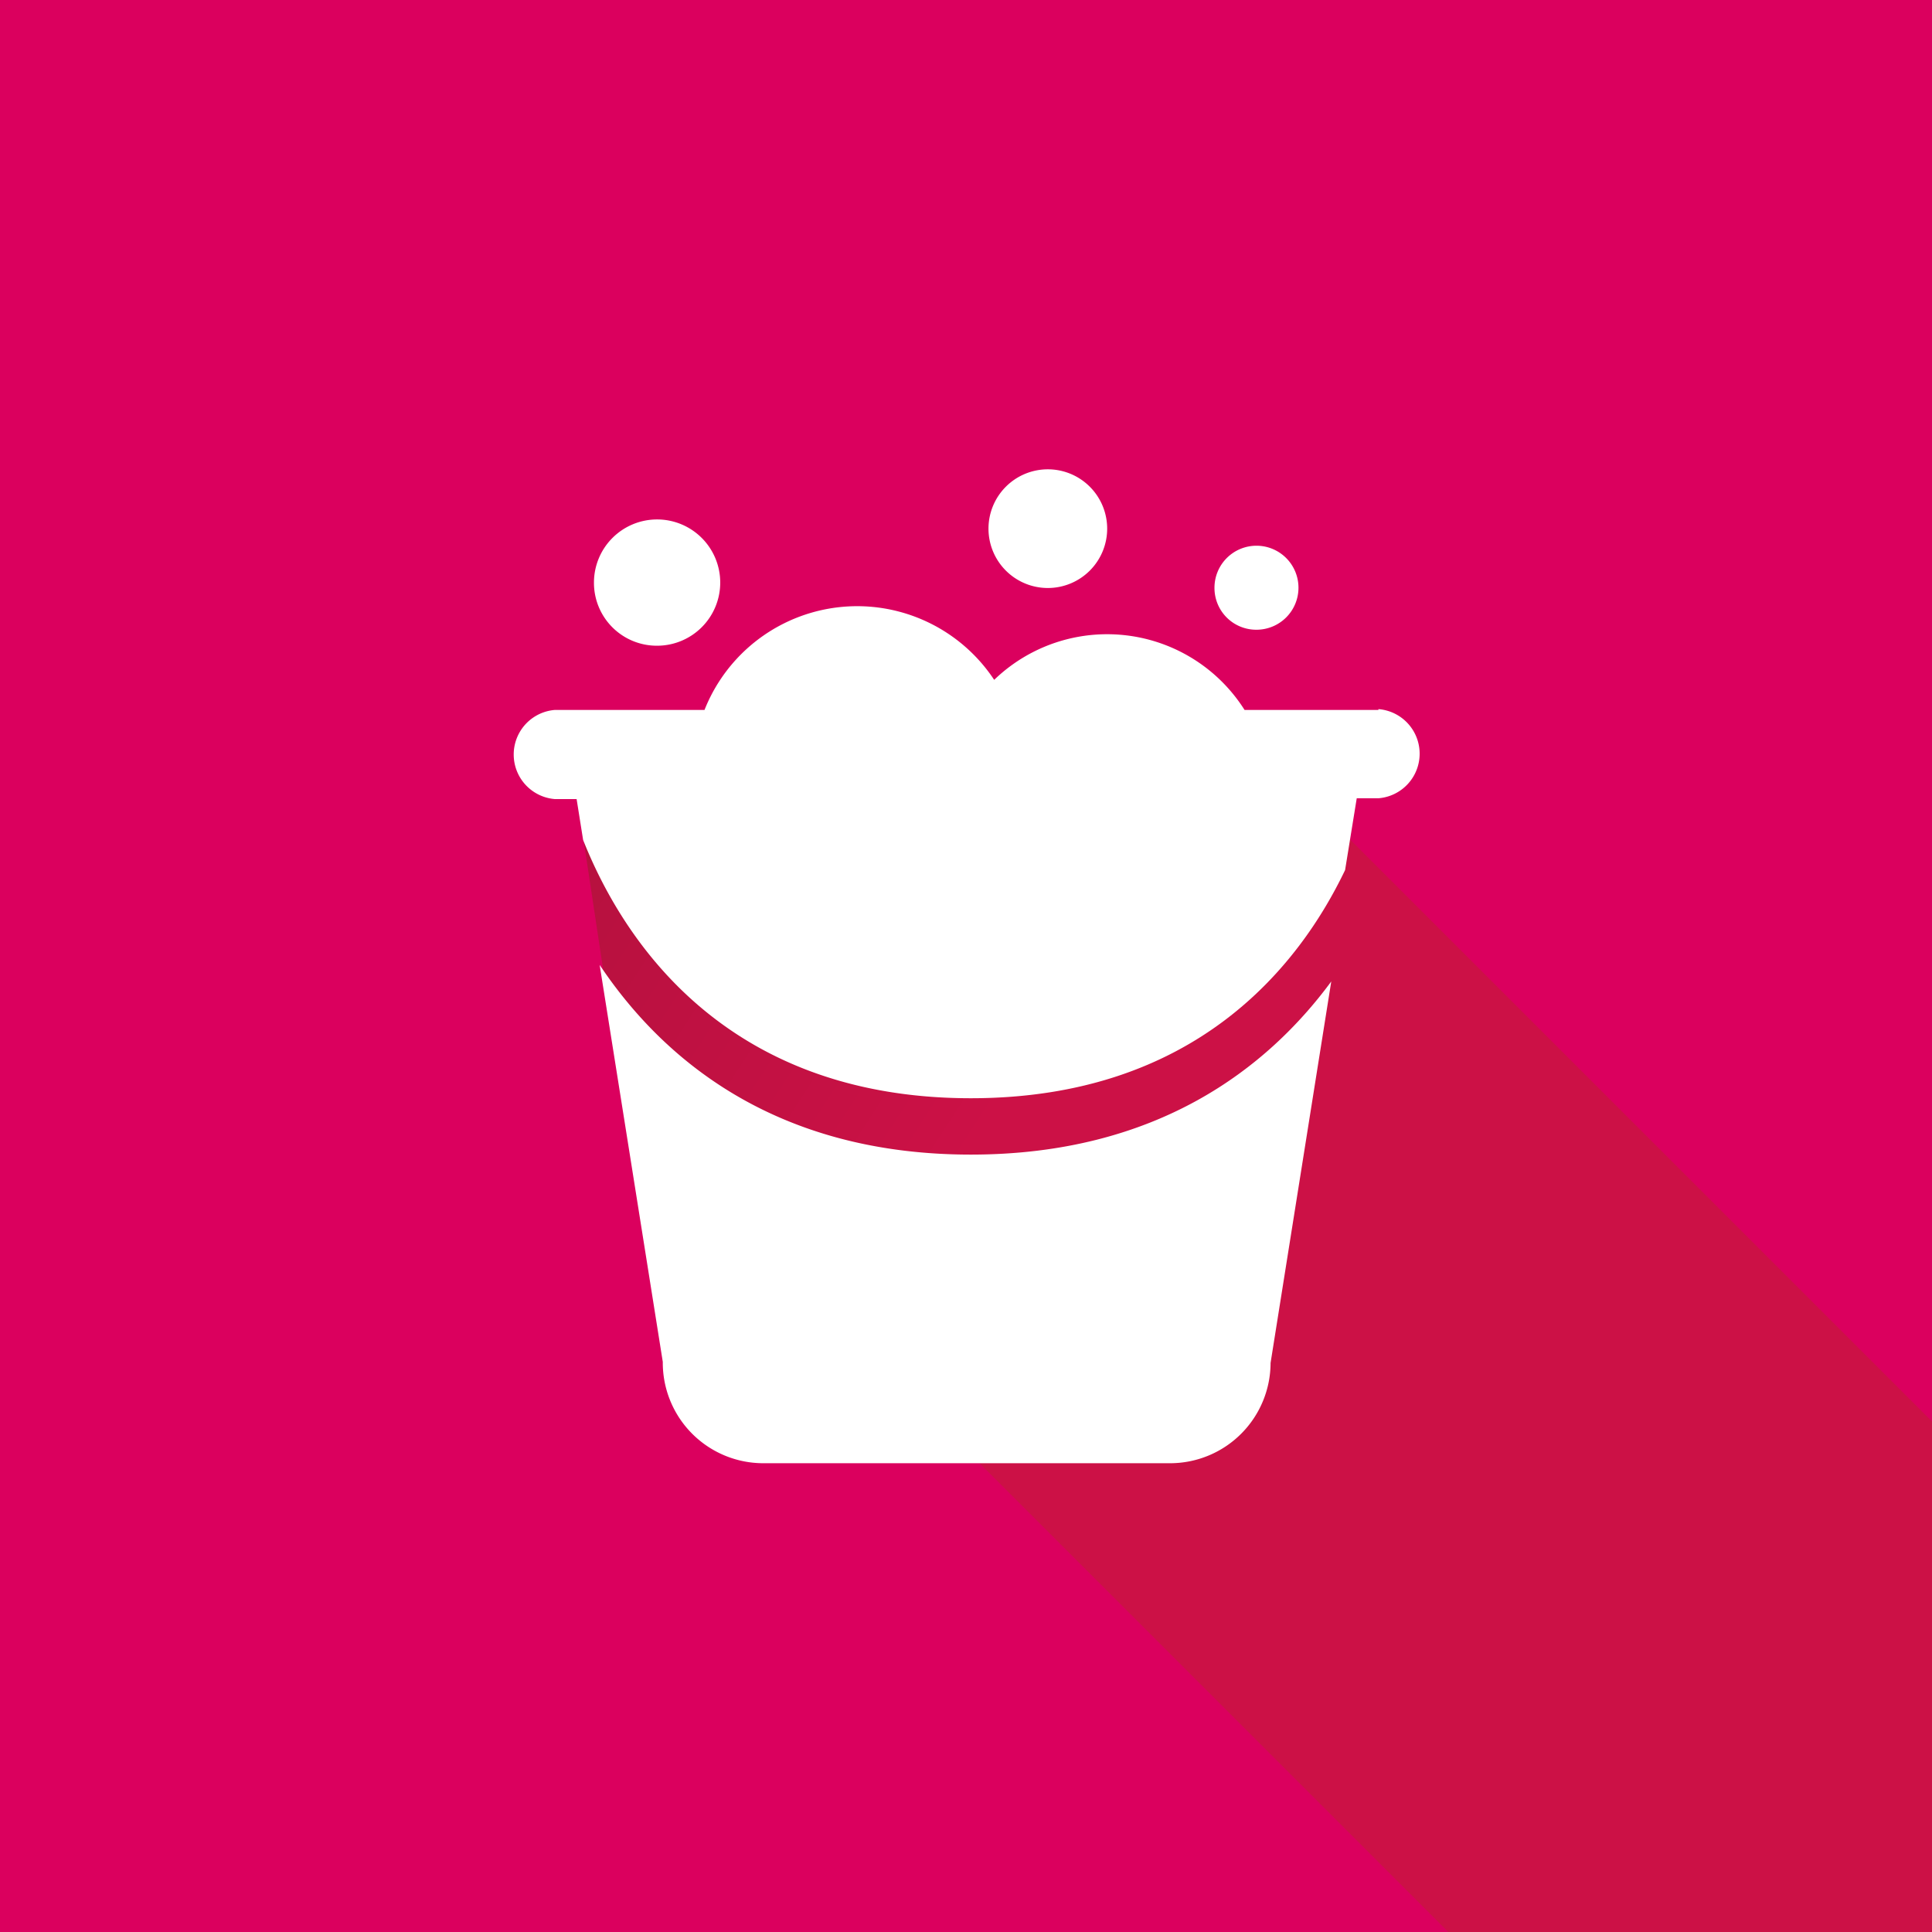
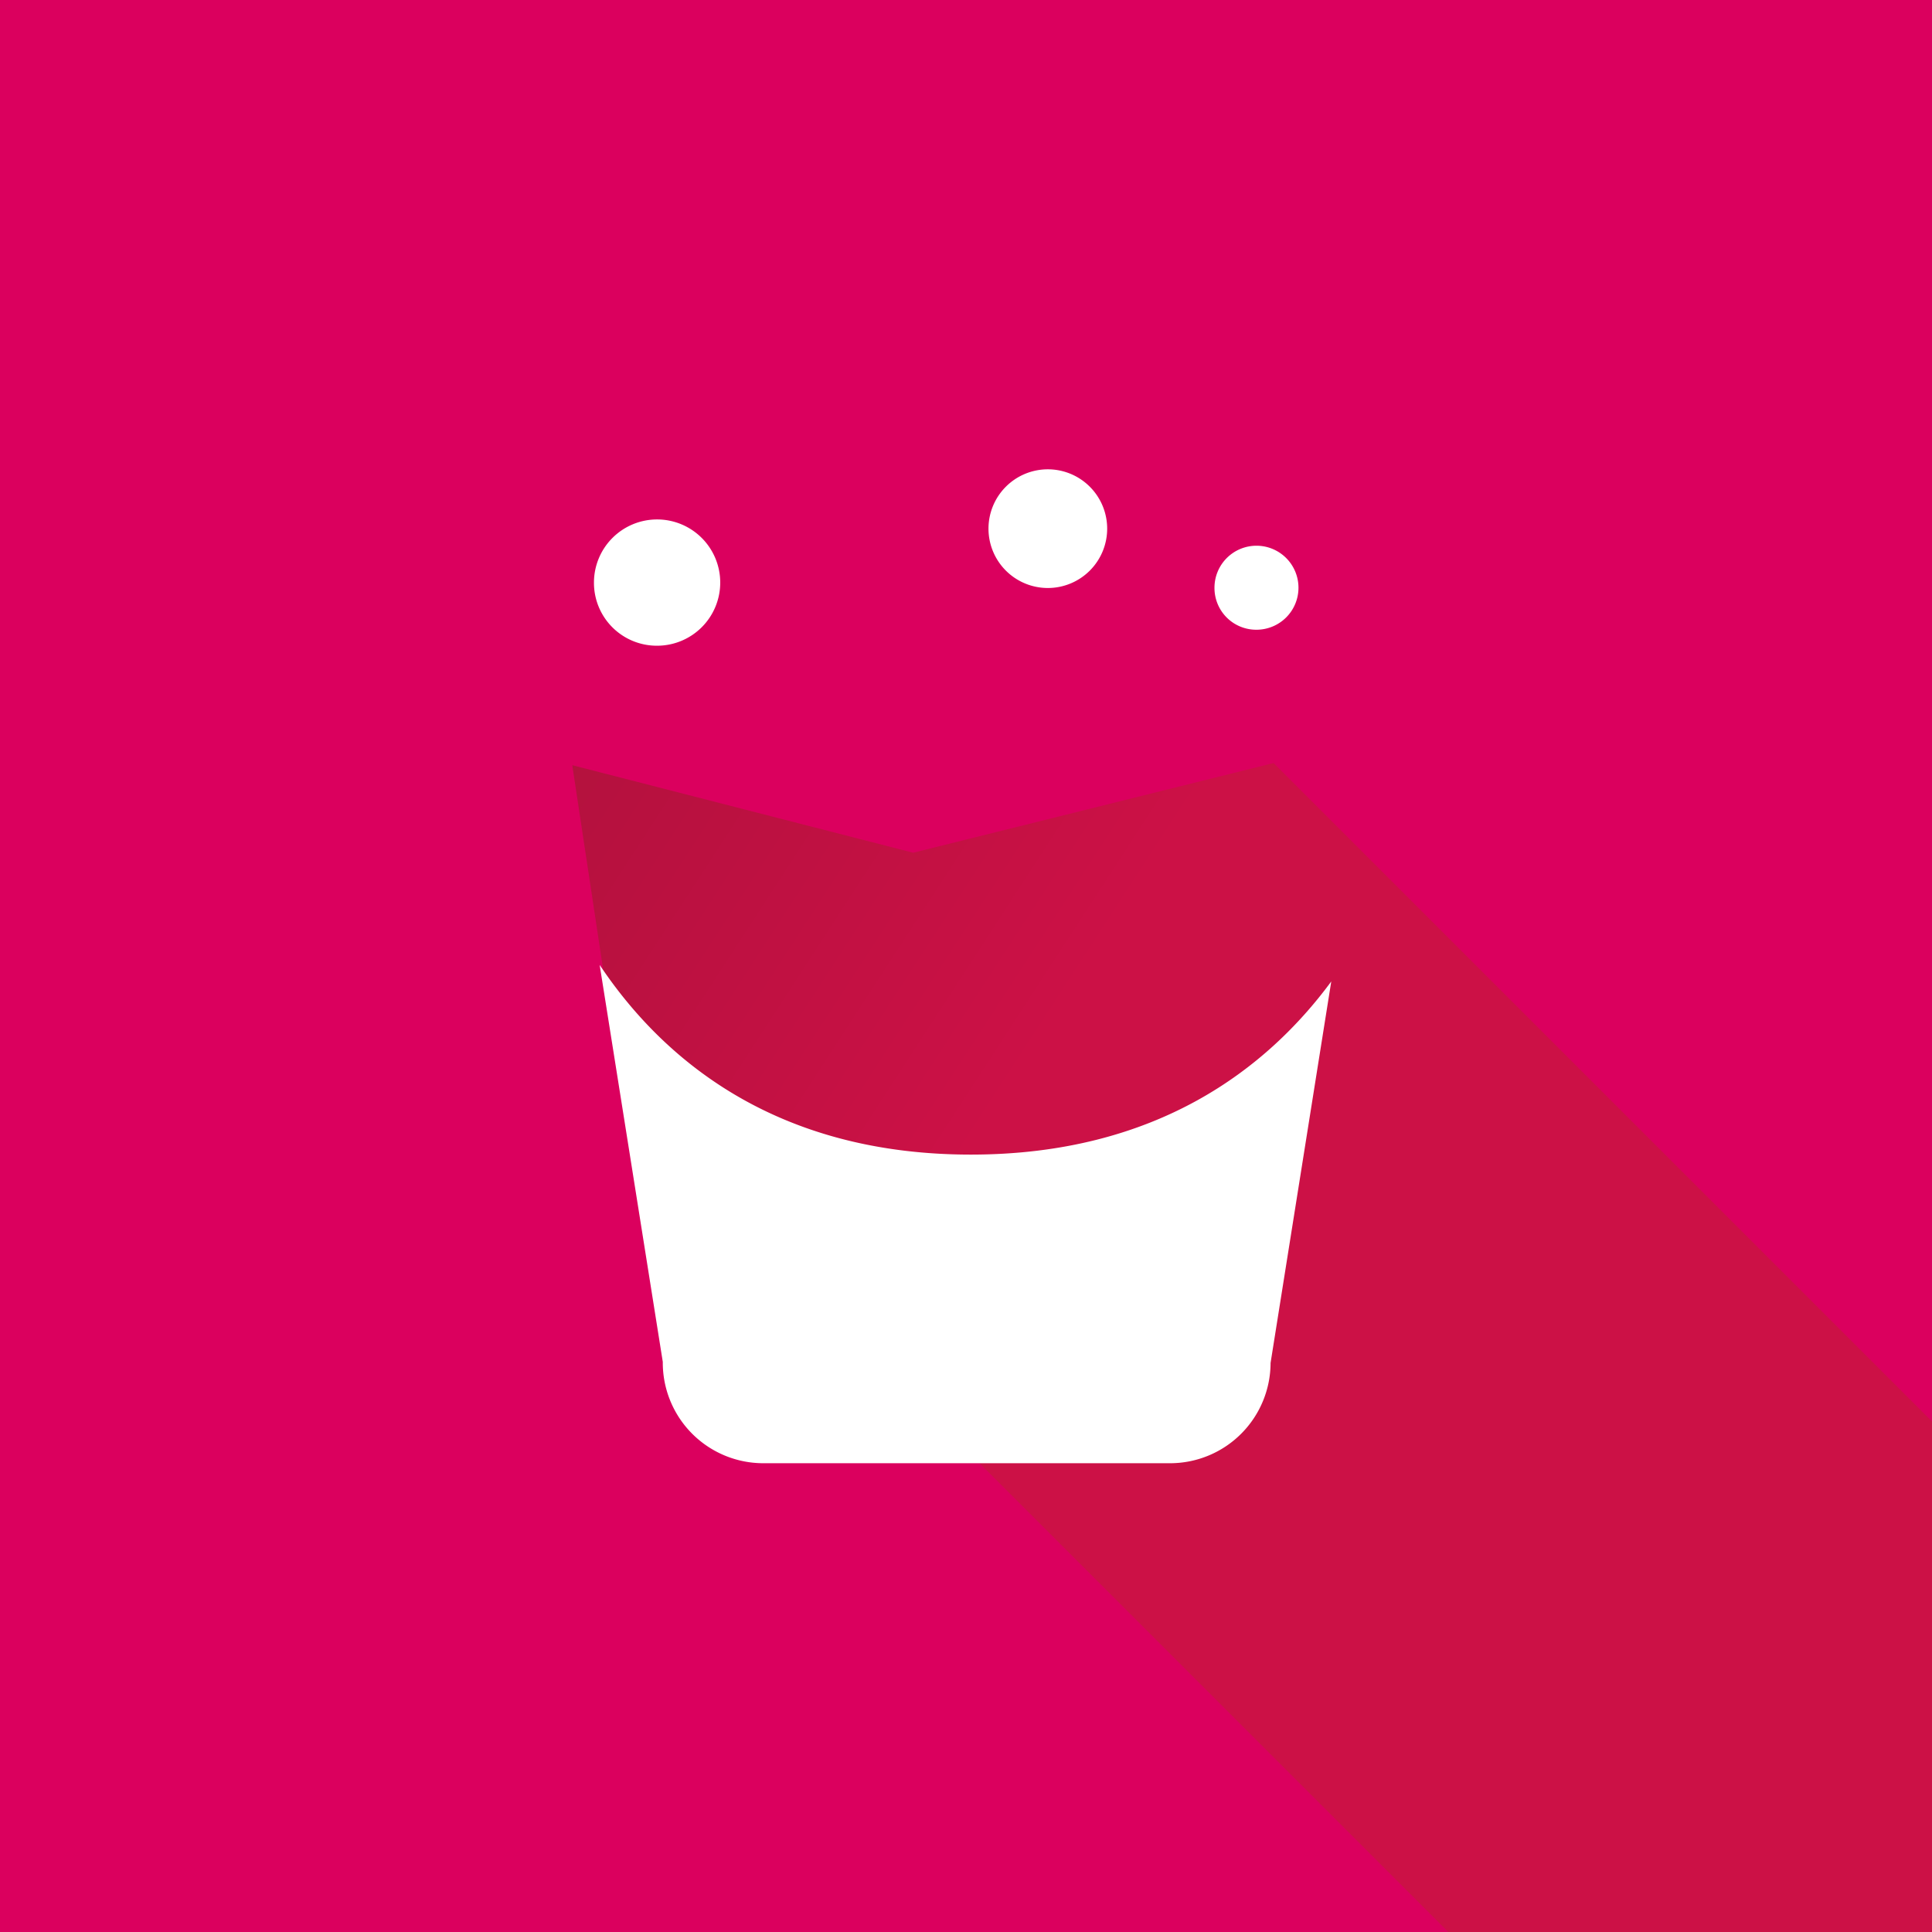
<svg xmlns="http://www.w3.org/2000/svg" viewBox="0 0 71.3 71.3">
  <defs>
    <linearGradient id="a" x1="4.98" y1="20.35" x2="78.96" y2="68.39" gradientUnits="userSpaceOnUse">
      <stop offset="0" stop-color="#9f1237" />
      <stop offset="0.43" stop-color="#cc1146" />
      <stop offset="1" stop-color="#cc1146" />
    </linearGradient>
  </defs>
  <rect width="71.3" height="71.3" fill="#db005e" />
  <polygon points="47 28.16 33.7 31.47 21.12 28.24 23.03 40.88 53.45 71.3 71.3 71.3 71.3 52.46 47 28.16" fill-rule="evenodd" fill="url(#a)" />
  <path d="M24.25,23.83a2.33,2.33,0,1,0-2.33-2.33A2.32,2.32,0,0,0,24.25,23.83Z" fill="#fff" />
  <path d="M35.83,42.61h0c-7.29,0-11.42-3.59-13.7-7l2.33,14.65A3.71,3.71,0,0,0,28.15,54H43.2a3.71,3.71,0,0,0,3.69-3.7l2.24-14.08C46.78,39.41,42.71,42.61,35.83,42.61Z" fill="#fff" />
-   <path d="M50.87,26.2H45.93a6,6,0,0,0-9.24-1.11A6.06,6.06,0,0,0,26,26.2H20.48a1.65,1.65,0,0,0,0,3.29h.8L21.52,31c1.39,3.5,5.1,9.53,14.31,9.53,8.29,0,12.12-4.89,13.81-8.42l.43-2.65h.8a1.65,1.65,0,0,0,0-3.29Z" fill="#fff" />
  <path d="M46.37,23.24a1.55,1.55,0,1,0-1.55-1.54A1.54,1.54,0,0,0,46.37,23.24Z" fill="#fff" />
  <path d="M38.67,21.7a2.19,2.19,0,1,0-2.19-2.19A2.19,2.19,0,0,0,38.67,21.7Z" fill="#fff" />
</svg>